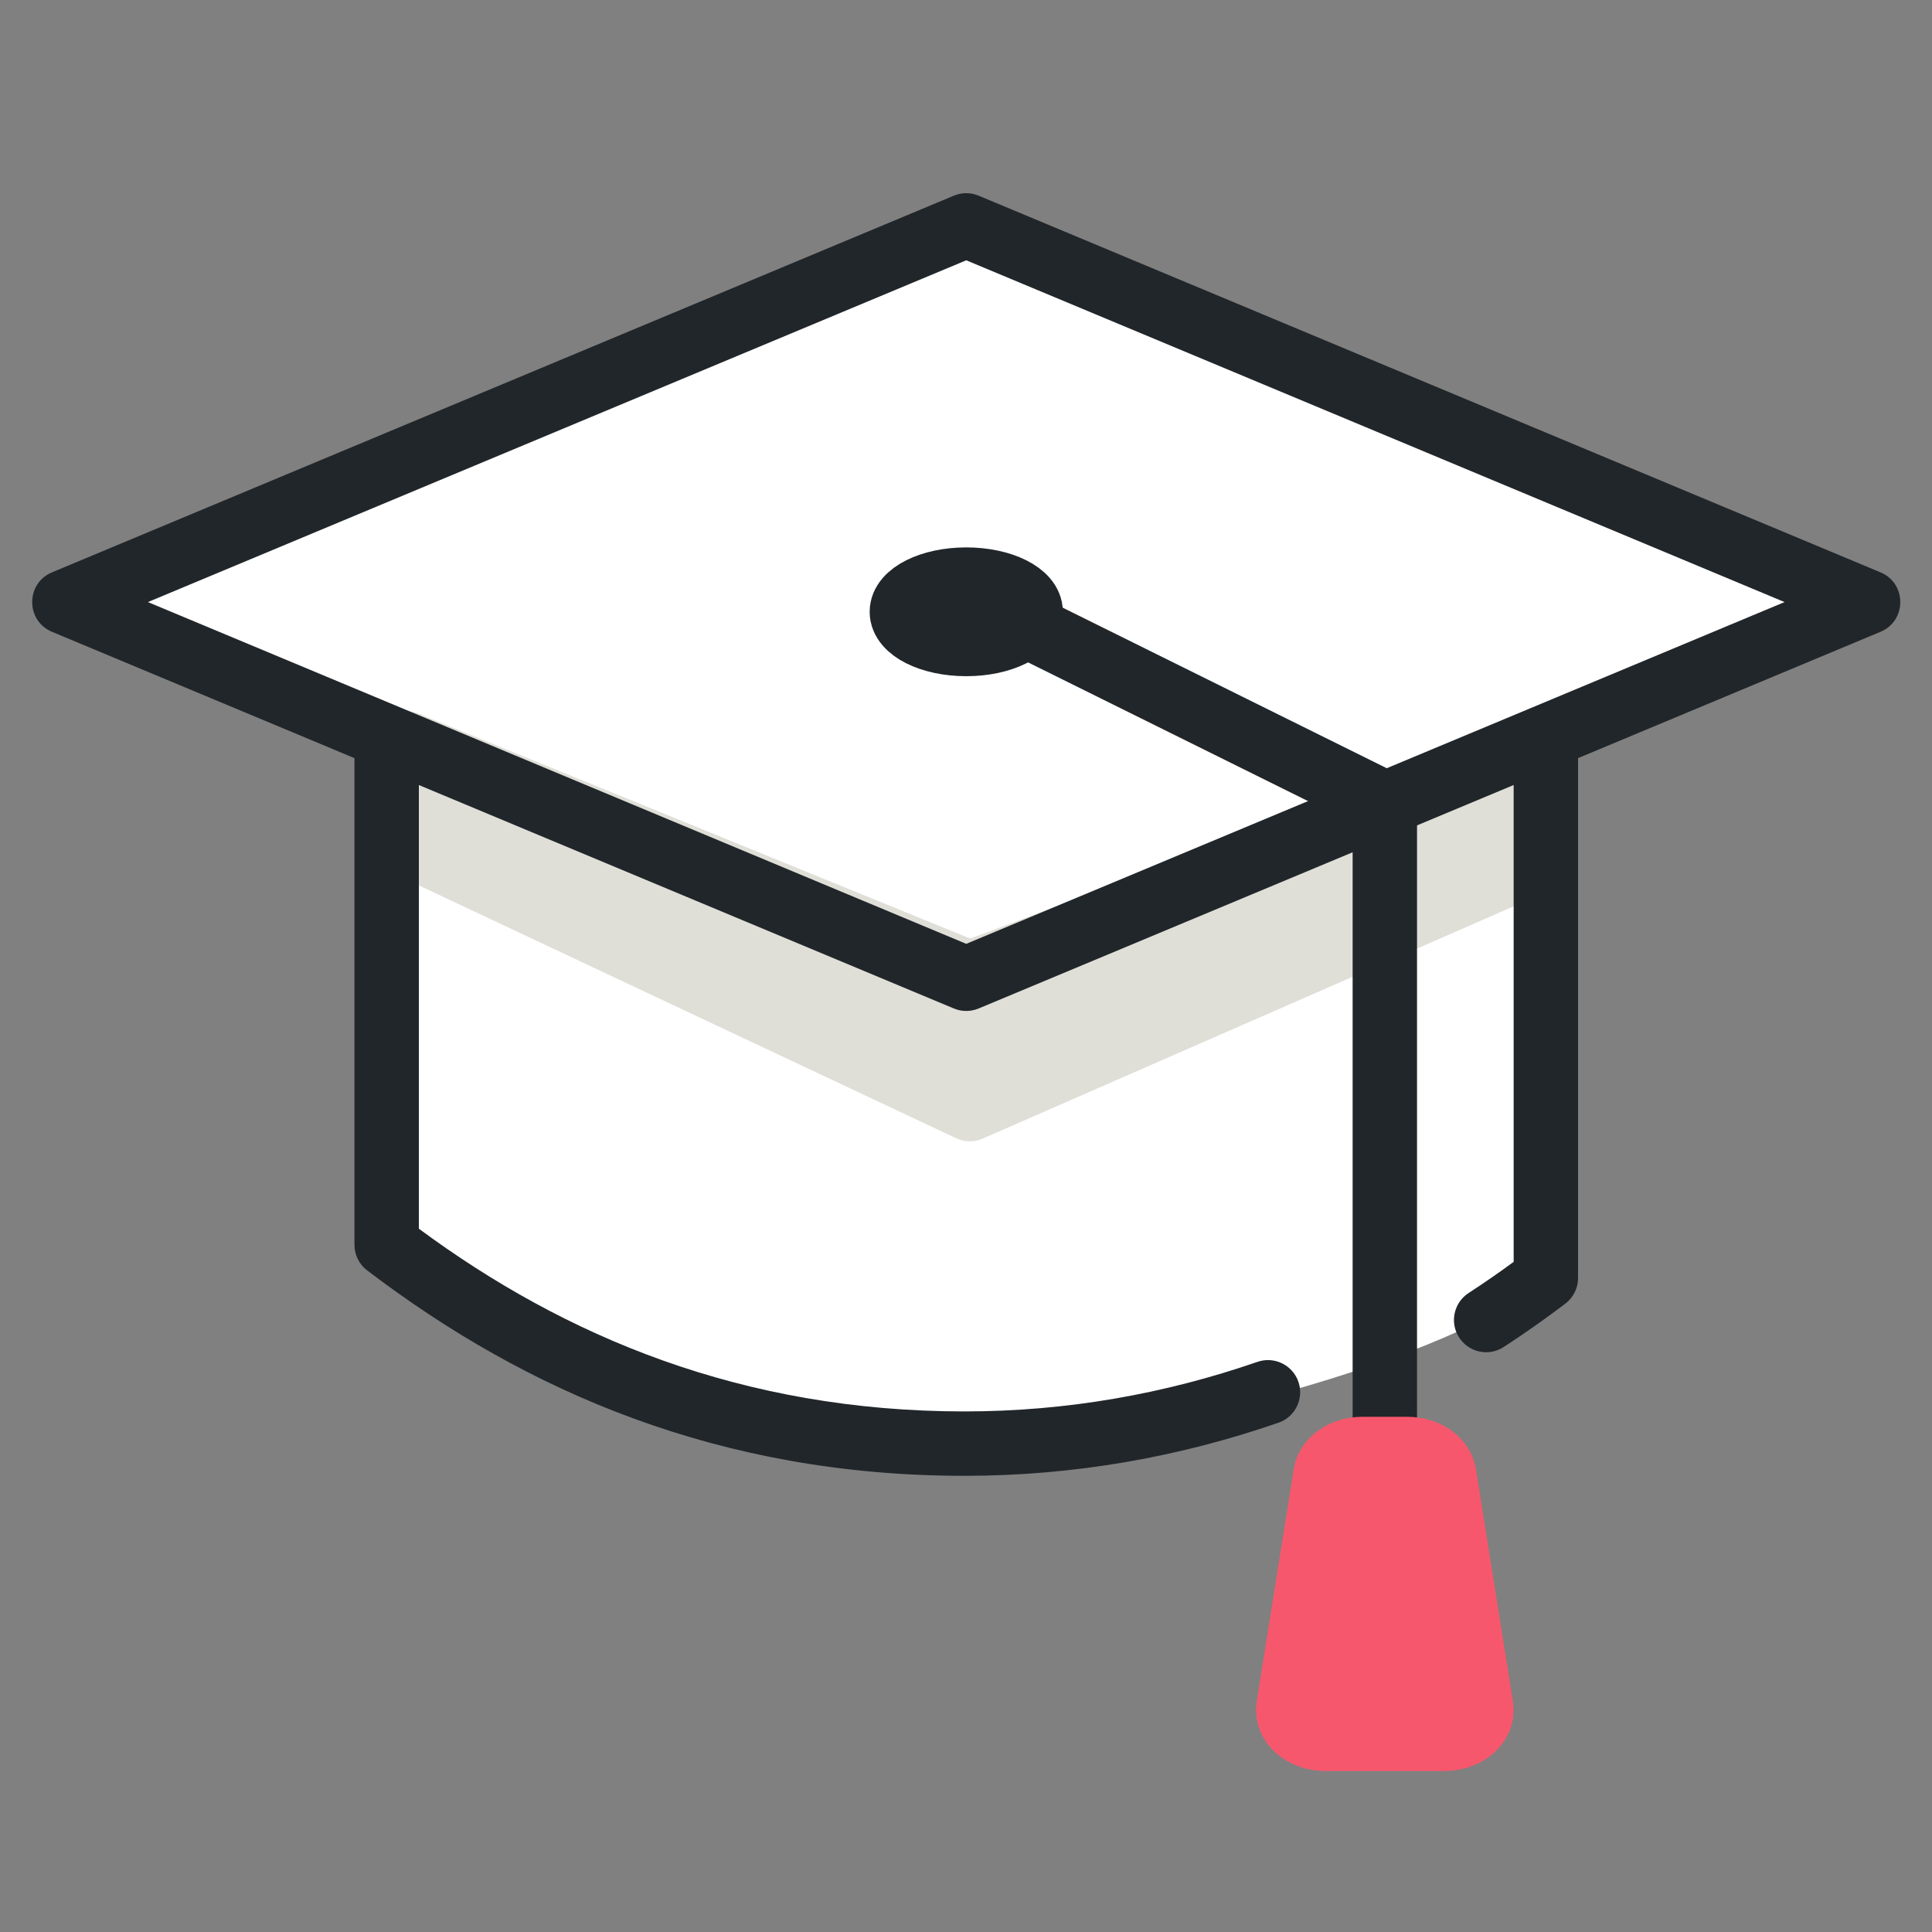
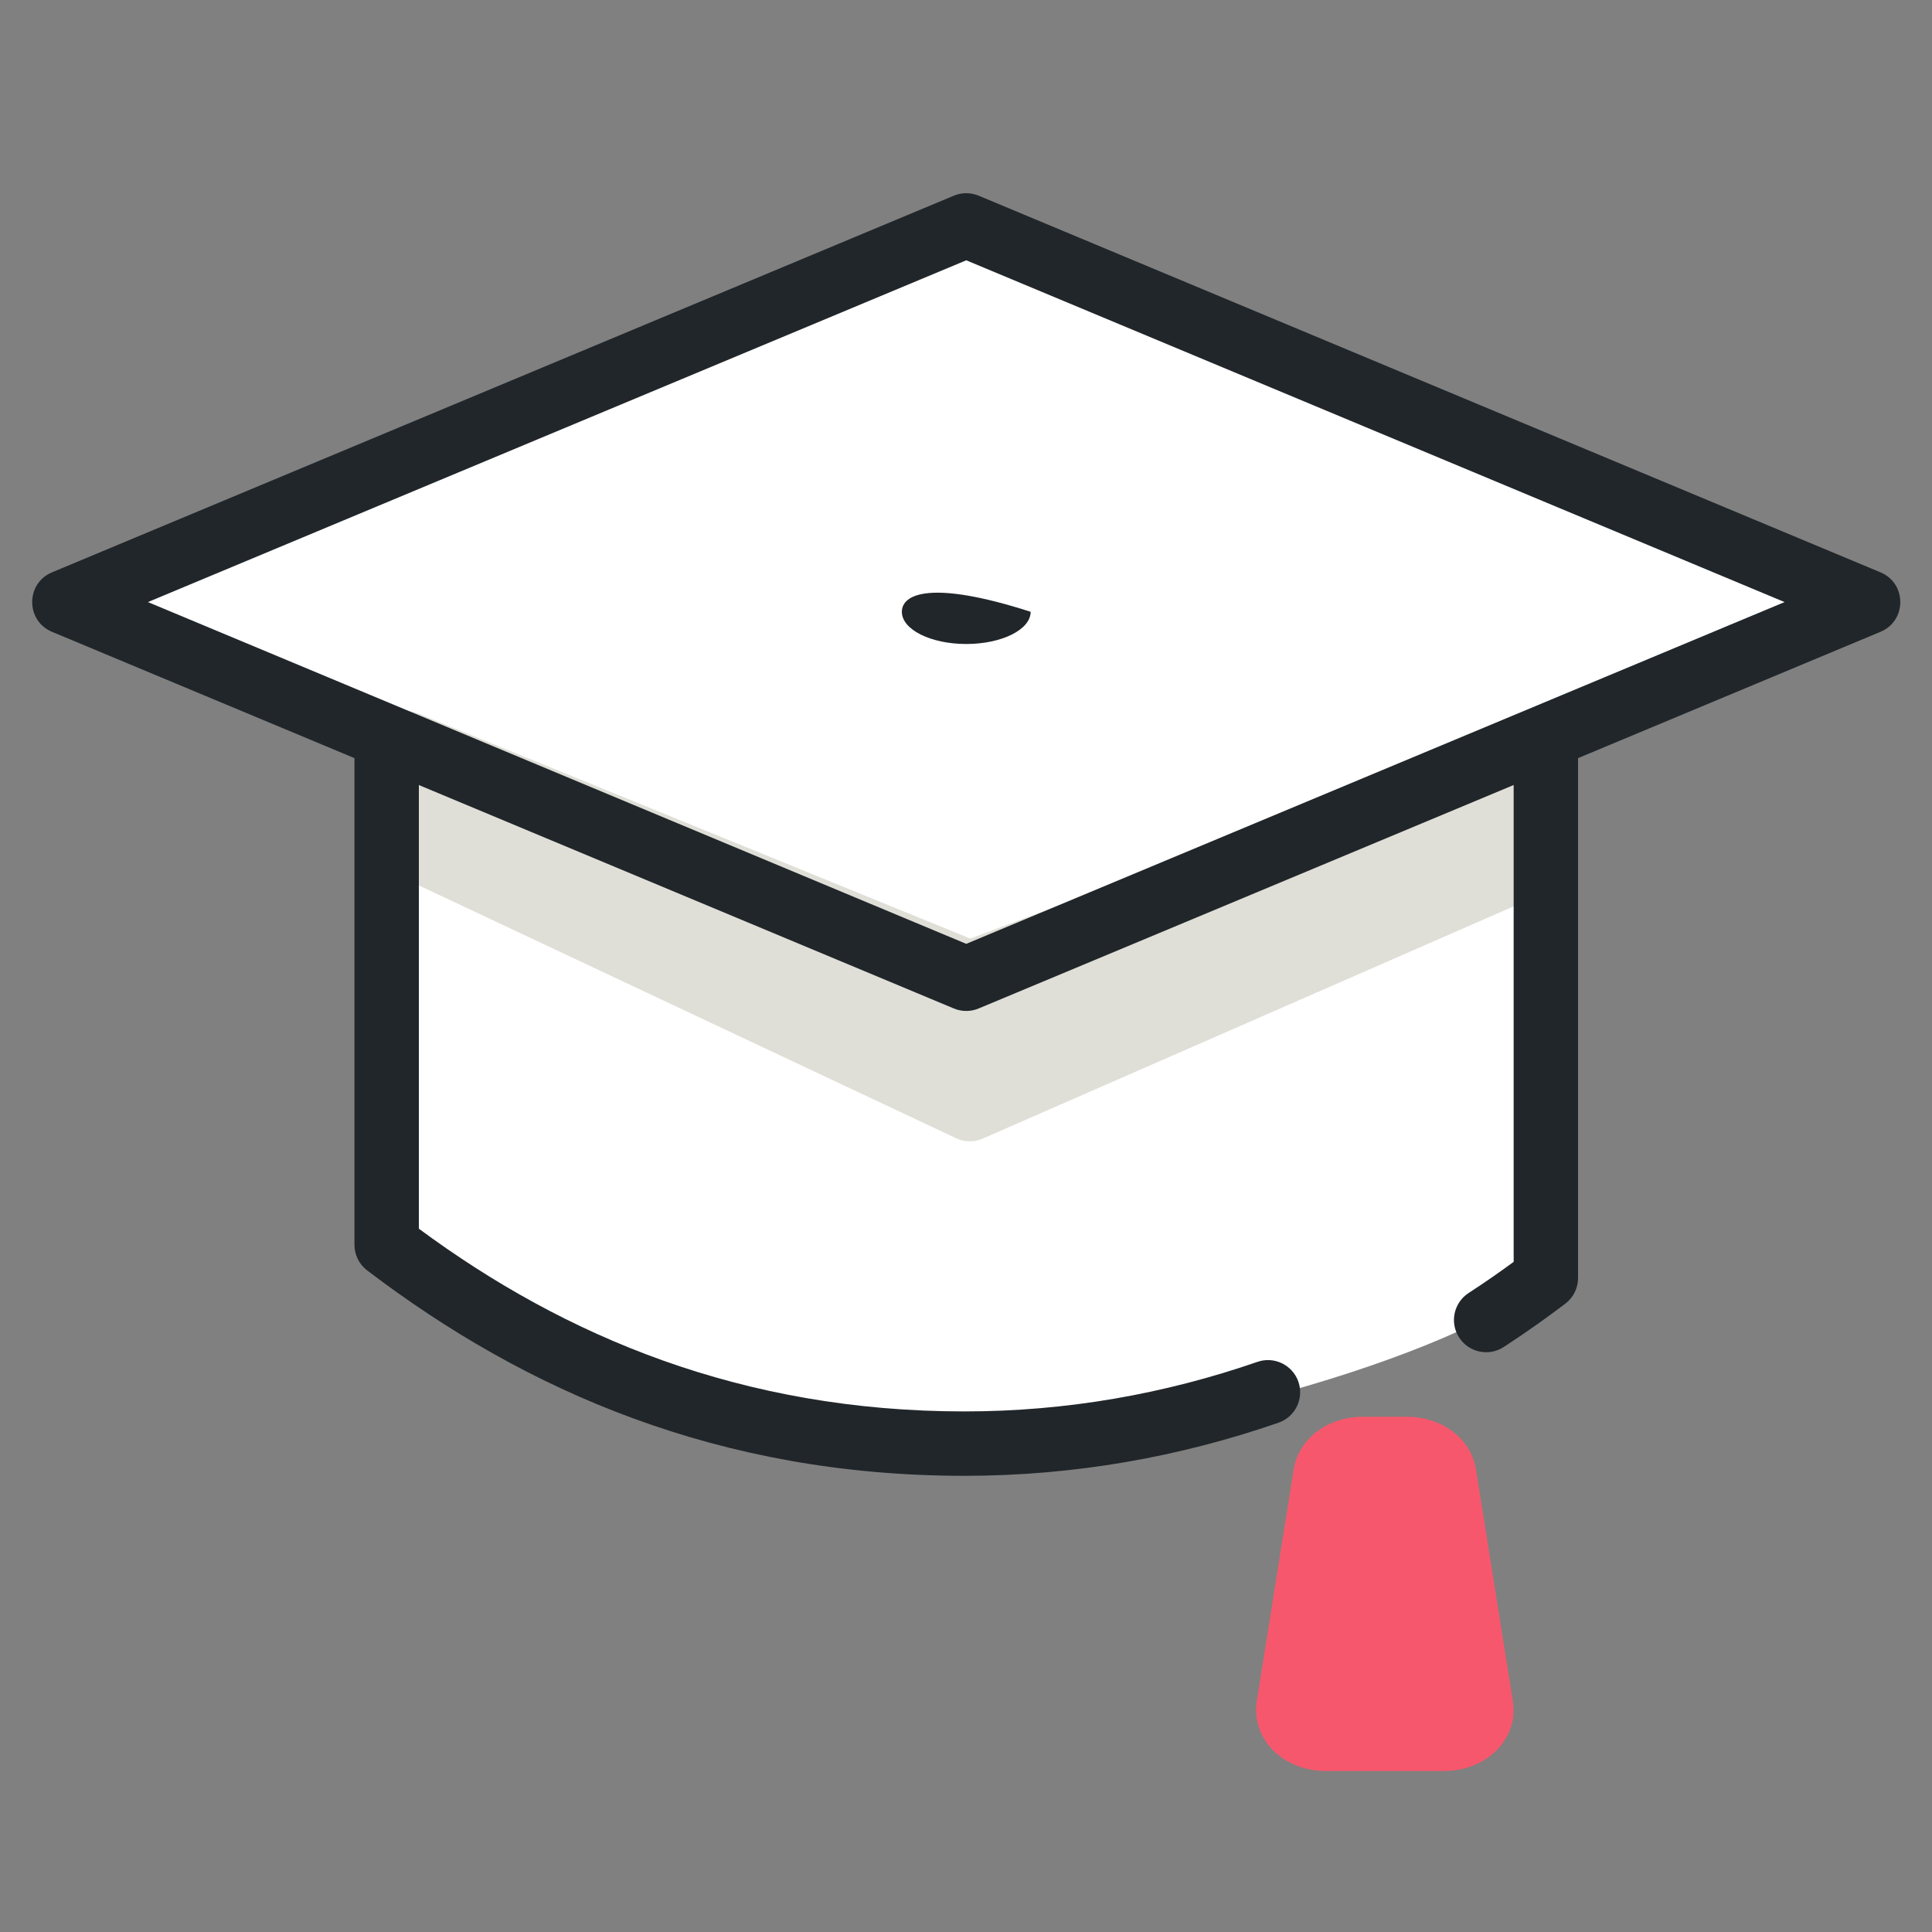
<svg xmlns="http://www.w3.org/2000/svg" width="60" height="60" viewBox="0 0 60 60" fill="none">
  <rect x="0" y="0" width="60" height="60" fill="#808080" stroke="none" />
  <path d="M30 7L2.5 18.5L12 23V38.5C14 40.667 20.314 45.51 29.5 45C38.5 44.5 47.5 41 48 39.5V23L58 18.5L30 7Z" fill="white" />
  <path fill-rule="evenodd" clip-rule="evenodd" d="M12.175 26L30.119 34.444L47.008 27.056V23.889L30.119 30.222L12.619 23.086L12.175 26Z" fill="#DFDFD8" />
  <path d="M30.134 29.148L46.657 22.953C47.31 22.708 48.008 23.191 48.008 23.889V27.056C48.008 27.453 47.772 27.813 47.408 27.972L30.519 35.36C30.255 35.476 29.954 35.472 29.693 35.349L11.749 26.905C11.348 26.716 11.119 26.287 11.186 25.849L11.63 22.936C11.727 22.296 12.397 21.916 12.996 22.16L30.134 29.148ZM30.134 33.346L46.008 26.402V25.332L30.47 31.158C30.234 31.247 29.974 31.243 29.741 31.148L13.416 24.491L13.276 25.413L30.134 33.346Z" fill="#DFDFD8" />
  <path d="M30.393 31.319C30.146 31.422 29.869 31.422 29.622 31.319L1.614 19.621C0.795 19.279 0.795 18.117 1.614 17.775L29.622 6.077C29.869 5.974 30.146 5.974 30.393 6.077L58.401 17.775C59.22 18.117 59.22 19.279 58.401 19.621L30.393 31.319ZM30.008 29.312L55.421 18.698L30.008 8.084L4.594 18.698L30.008 29.312Z" fill="#21262A" />
  <path d="M45.608 40.156C45.146 40.458 45.014 41.077 45.316 41.54C45.617 42.003 46.236 42.134 46.699 41.833C47.393 41.381 48.002 40.948 48.612 40.487C48.861 40.298 49.008 40.003 49.008 39.69V23C49.008 22.447 48.56 22 48.008 22C47.456 22 47.008 22.447 47.008 23V39.188C46.563 39.515 46.109 39.831 45.608 40.156Z" fill="#21262A" />
  <path d="M13.008 23C13.008 22.448 12.56 22 12.008 22C11.455 22 11.008 22.448 11.008 23V38.658C11.008 38.97 11.153 39.264 11.402 39.453C16.33 43.208 22.341 45.833 29.952 45.833C33.37 45.833 36.633 45.246 39.704 44.184C40.226 44.004 40.503 43.434 40.323 42.912C40.142 42.39 39.573 42.113 39.051 42.294C36.183 43.285 33.139 43.833 29.952 43.833C23.053 43.833 17.545 41.513 13.008 38.158V23Z" fill="#21262A" />
-   <path fill-rule="evenodd" clip-rule="evenodd" d="M28.008 19C28.008 19.552 28.904 20 30.008 20C31.112 20 32.008 19.552 32.008 19C32.008 18.448 31.112 18 30.008 18C28.904 18 28.008 18.448 28.008 19Z" fill="#21262A" />
-   <path fill-rule="evenodd" clip-rule="evenodd" d="M28.008 19C28.008 19.552 28.904 20 30.008 20C31.112 20 32.008 19.552 32.008 19C32.008 18.448 31.112 18 30.008 18C28.904 18 28.008 18.448 28.008 19Z" stroke="#21262A" stroke-width="2" stroke-linecap="round" stroke-linejoin="round" />
-   <path d="M42.007 46C42.007 46.553 42.455 47 43.007 47C43.56 47 44.007 46.553 44.007 46V24.944C44.007 24.564 43.792 24.217 43.451 24.048L30.668 17.715C30.173 17.47 29.573 17.672 29.328 18.167C29.083 18.662 29.285 19.262 29.78 19.507L42.007 25.565V46Z" fill="#21262A" />
+   <path fill-rule="evenodd" clip-rule="evenodd" d="M28.008 19C28.008 19.552 28.904 20 30.008 20C31.112 20 32.008 19.552 32.008 19C28.904 18 28.008 18.448 28.008 19Z" fill="#21262A" />
  <path fill-rule="evenodd" clip-rule="evenodd" d="M43.433 45H42.308C41.727 45 41.238 45.335 41.166 45.78L40.016 53.002C39.932 53.533 40.466 54 41.158 54H43.007H44.857C45.548 54 46.082 53.533 45.998 53.002L44.848 45.78C44.777 45.335 44.287 45 43.706 45H43.433Z" fill="#F7576C" />
  <path fill-rule="evenodd" clip-rule="evenodd" d="M43.433 45H42.308C41.727 45 41.238 45.335 41.166 45.78L40.016 53.002C39.932 53.533 40.466 54 41.158 54H43.007H44.857C45.548 54 46.082 53.533 45.998 53.002L44.848 45.78C44.777 45.335 44.287 45 43.706 45H43.433Z" stroke="#F7576C" stroke-width="2" stroke-linecap="round" stroke-linejoin="round" />
</svg>